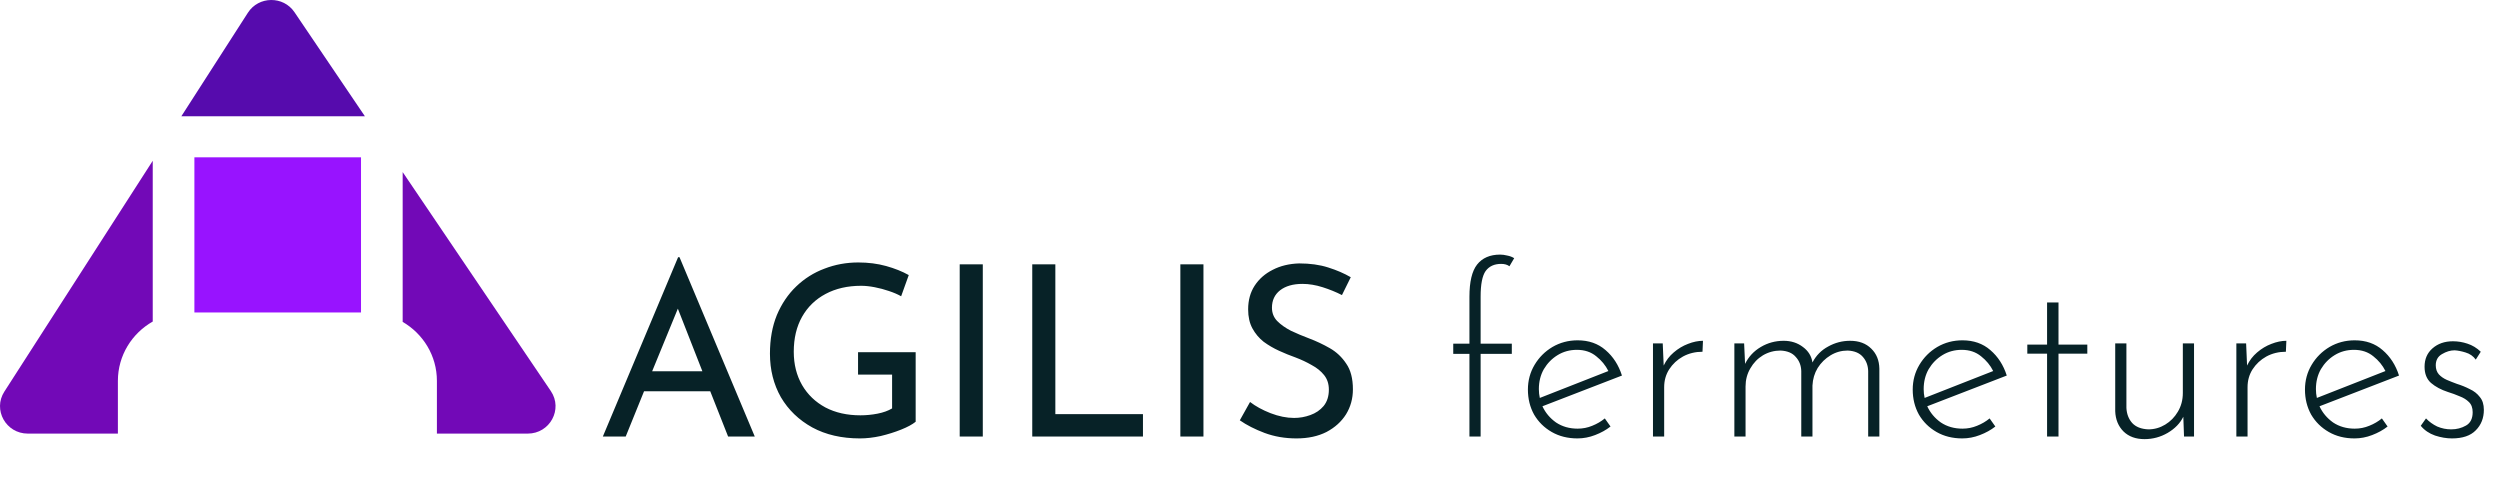
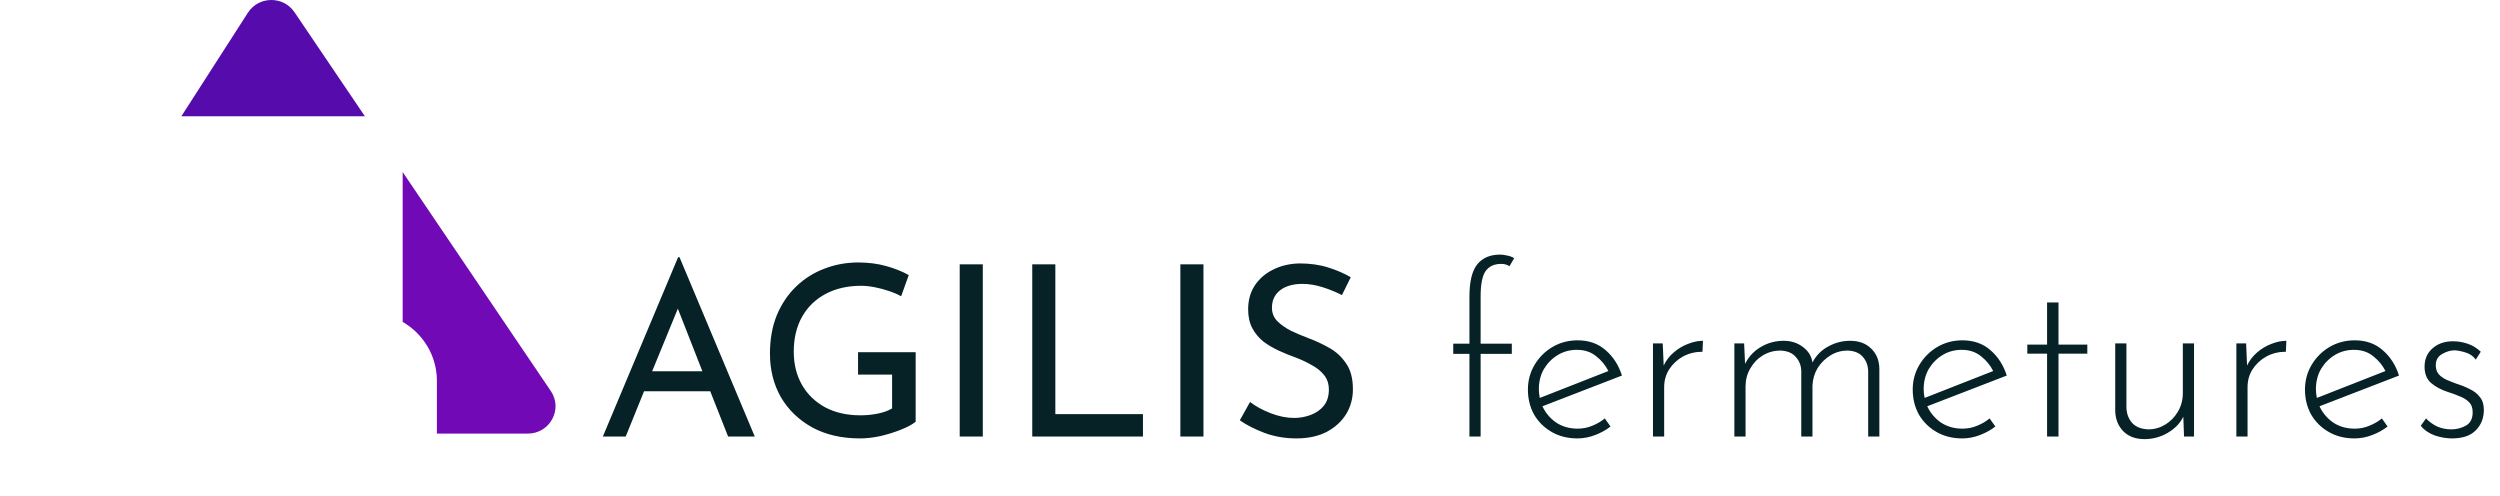
<svg xmlns="http://www.w3.org/2000/svg" width="252" height="50" viewBox="0 0 252 50" fill="none">
  <path d="M53.196 43.707H44.04V38.392C44.04 35.859 42.654 33.645 40.589 32.447V17.345L55.525 39.42C56.765 41.252 55.432 43.707 53.196 43.707Z" fill="#7209B7" />
-   <path d="M15.396 16.206L0.439 39.474C-0.741 41.31 0.598 43.707 2.804 43.707H11.883V38.392C11.883 35.834 13.296 33.602 15.396 32.411V16.206Z" fill="#7209B7" />
-   <path d="M19.595 31.497H36.39V15.858H19.595L19.595 31.497Z" fill="#9813FF" />
  <path d="M36.783 11.721L29.683 1.228C28.559 -0.432 26.073 -0.404 24.989 1.282L18.279 11.721H36.783Z" fill="#560BAD" />
  <path d="M60.768 44L68.352 25.928H68.496L76.08 44H73.392L71.592 39.44H64.92L63.072 44H60.768ZM65.736 37.424H70.8L68.328 31.112L65.736 37.424ZM92.299 42.512C91.963 42.784 91.475 43.048 90.835 43.304C90.195 43.56 89.507 43.776 88.771 43.952C88.035 44.112 87.339 44.192 86.683 44.192C84.843 44.192 83.243 43.824 81.883 43.088C80.523 42.336 79.467 41.32 78.715 40.04C77.979 38.744 77.611 37.28 77.611 35.648C77.611 34.192 77.843 32.896 78.307 31.76C78.787 30.624 79.435 29.664 80.251 28.88C81.083 28.08 82.035 27.48 83.107 27.08C84.179 26.664 85.315 26.456 86.515 26.456C87.523 26.456 88.459 26.576 89.323 26.816C90.187 27.056 90.947 27.36 91.603 27.728L90.835 29.864C90.499 29.672 90.091 29.496 89.611 29.336C89.147 29.176 88.667 29.048 88.171 28.952C87.675 28.856 87.219 28.808 86.803 28.808C85.443 28.808 84.251 29.08 83.227 29.624C82.203 30.168 81.411 30.936 80.851 31.928C80.291 32.92 80.011 34.096 80.011 35.456C80.011 36.72 80.291 37.84 80.851 38.816C81.411 39.776 82.195 40.528 83.203 41.072C84.211 41.6 85.387 41.864 86.731 41.864C87.307 41.864 87.883 41.808 88.459 41.696C89.035 41.584 89.523 41.408 89.923 41.168V37.76H86.491V35.504H92.299V42.512ZM96.738 26.648H99.066V44H96.738V26.648ZM104.051 26.648H106.379V41.744H115.211V44H104.051V26.648ZM118.98 26.648H121.308V44H118.98V26.648ZM135.269 29.744C134.677 29.44 134.029 29.176 133.325 28.952C132.621 28.728 131.941 28.616 131.285 28.616C130.341 28.616 129.589 28.832 129.029 29.264C128.485 29.696 128.213 30.28 128.213 31.016C128.213 31.544 128.389 31.992 128.741 32.36C129.109 32.728 129.573 33.056 130.133 33.344C130.709 33.616 131.317 33.872 131.957 34.112C132.677 34.384 133.373 34.712 134.045 35.096C134.717 35.48 135.269 36 135.701 36.656C136.149 37.296 136.373 38.16 136.373 39.248C136.373 40.176 136.141 41.016 135.677 41.768C135.213 42.504 134.557 43.096 133.709 43.544C132.861 43.976 131.853 44.192 130.685 44.192C129.533 44.192 128.461 44.008 127.469 43.64C126.493 43.272 125.661 42.848 124.973 42.368L126.005 40.52C126.565 40.952 127.253 41.328 128.069 41.648C128.901 41.968 129.693 42.128 130.445 42.128C131.005 42.128 131.549 42.032 132.077 41.84C132.621 41.648 133.069 41.344 133.421 40.928C133.773 40.496 133.949 39.944 133.949 39.272C133.949 38.696 133.789 38.208 133.469 37.808C133.149 37.408 132.733 37.072 132.221 36.8C131.725 36.512 131.181 36.256 130.589 36.032C130.045 35.84 129.493 35.616 128.933 35.36C128.373 35.104 127.853 34.8 127.373 34.448C126.909 34.08 126.533 33.632 126.245 33.104C125.957 32.576 125.813 31.936 125.813 31.184C125.813 30.272 126.029 29.48 126.461 28.808C126.909 28.12 127.517 27.584 128.285 27.2C129.053 26.8 129.941 26.584 130.949 26.552C132.053 26.552 133.029 26.688 133.877 26.96C134.741 27.232 135.501 27.56 136.157 27.944L135.269 29.744ZM148.119 44V35.672H146.487V34.64H148.119V29.912C148.119 28.408 148.375 27.328 148.887 26.672C149.415 26 150.191 25.664 151.215 25.664C151.439 25.664 151.679 25.696 151.935 25.76C152.191 25.808 152.423 25.896 152.631 26.024L152.151 26.84C151.943 26.68 151.663 26.6 151.311 26.6C150.623 26.6 150.103 26.84 149.751 27.32C149.415 27.8 149.247 28.656 149.247 29.888V34.64H152.391V35.672H149.247V44H148.119ZM159.005 44.192C158.029 44.192 157.165 43.976 156.413 43.544C155.661 43.112 155.069 42.528 154.637 41.792C154.221 41.04 154.013 40.2 154.013 39.272C154.013 38.36 154.237 37.528 154.685 36.776C155.133 36.024 155.733 35.424 156.485 34.976C157.253 34.528 158.101 34.304 159.029 34.304C160.149 34.304 161.085 34.632 161.837 35.288C162.605 35.944 163.157 36.8 163.493 37.856L155.477 40.952C155.781 41.608 156.237 42.152 156.845 42.584C157.469 43 158.197 43.208 159.029 43.208C159.541 43.208 160.029 43.112 160.493 42.92C160.973 42.728 161.397 42.48 161.765 42.176L162.341 42.992C161.893 43.344 161.373 43.632 160.781 43.856C160.205 44.08 159.613 44.192 159.005 44.192ZM155.117 39.224C155.117 39.528 155.149 39.824 155.213 40.112L162.125 37.4C161.837 36.824 161.429 36.328 160.901 35.912C160.373 35.48 159.725 35.264 158.957 35.264C158.237 35.264 157.589 35.44 157.013 35.792C156.437 36.144 155.973 36.616 155.621 37.208C155.285 37.8 155.117 38.472 155.117 39.224ZM167.604 34.616L167.7 36.848C167.94 36.336 168.276 35.896 168.708 35.528C169.156 35.144 169.636 34.856 170.148 34.664C170.676 34.456 171.18 34.352 171.66 34.352L171.612 35.456C170.892 35.456 170.236 35.616 169.644 35.936C169.068 36.256 168.604 36.688 168.252 37.232C167.916 37.76 167.748 38.36 167.748 39.032V44H166.62V34.616H167.604ZM175.808 34.616L175.904 36.68C176.256 35.96 176.784 35.392 177.488 34.976C178.192 34.56 178.96 34.352 179.792 34.352C180.544 34.352 181.192 34.56 181.736 34.976C182.28 35.376 182.6 35.896 182.696 36.536C183.064 35.832 183.592 35.296 184.28 34.928C184.968 34.544 185.704 34.352 186.488 34.352C187.384 34.352 188.096 34.616 188.624 35.144C189.152 35.656 189.424 36.328 189.44 37.16V44H188.312V37.4C188.296 36.84 188.12 36.368 187.784 35.984C187.448 35.584 186.936 35.368 186.247 35.336C185.624 35.336 185.048 35.496 184.52 35.816C183.992 36.136 183.56 36.56 183.224 37.088C182.904 37.616 182.728 38.208 182.696 38.864V44H181.568V37.4C181.552 36.84 181.368 36.368 181.016 35.984C180.68 35.584 180.168 35.368 179.48 35.336C178.84 35.336 178.248 35.496 177.704 35.816C177.176 36.136 176.752 36.576 176.432 37.136C176.112 37.68 175.952 38.288 175.952 38.96V44H174.824V34.616H175.808ZM197.794 44.192C196.818 44.192 195.954 43.976 195.202 43.544C194.45 43.112 193.858 42.528 193.426 41.792C193.01 41.04 192.802 40.2 192.802 39.272C192.802 38.36 193.026 37.528 193.474 36.776C193.922 36.024 194.522 35.424 195.274 34.976C196.042 34.528 196.89 34.304 197.818 34.304C198.938 34.304 199.874 34.632 200.626 35.288C201.394 35.944 201.946 36.8 202.282 37.856L194.266 40.952C194.57 41.608 195.026 42.152 195.634 42.584C196.258 43 196.986 43.208 197.818 43.208C198.33 43.208 198.818 43.112 199.282 42.92C199.762 42.728 200.186 42.48 200.554 42.176L201.13 42.992C200.682 43.344 200.162 43.632 199.57 43.856C198.994 44.08 198.402 44.192 197.794 44.192ZM193.906 39.224C193.906 39.528 193.938 39.824 194.002 40.112L200.914 37.4C200.626 36.824 200.218 36.328 199.69 35.912C199.162 35.48 198.514 35.264 197.746 35.264C197.026 35.264 196.378 35.44 195.802 35.792C195.226 36.144 194.762 36.616 194.41 37.208C194.074 37.8 193.906 38.472 193.906 39.224ZM206.345 30.488H207.497V34.736H210.401V35.648H207.497V44H206.345V35.648H204.353V34.736H206.345V30.488ZM216.166 44.264C215.286 44.264 214.582 44.008 214.054 43.496C213.526 42.968 213.246 42.288 213.214 41.456V34.616H214.342V41.12C214.374 41.728 214.566 42.232 214.918 42.632C215.286 43.032 215.83 43.248 216.55 43.28C217.158 43.28 217.726 43.12 218.254 42.8C218.782 42.48 219.206 42.048 219.526 41.504C219.862 40.944 220.03 40.312 220.03 39.608V34.616H221.158V44H220.15L220.078 42.008C219.758 42.664 219.23 43.208 218.494 43.64C217.774 44.056 216.998 44.264 216.166 44.264ZM226.409 34.616L226.505 36.848C226.745 36.336 227.081 35.896 227.513 35.528C227.961 35.144 228.441 34.856 228.953 34.664C229.481 34.456 229.985 34.352 230.465 34.352L230.417 35.456C229.697 35.456 229.041 35.616 228.449 35.936C227.873 36.256 227.409 36.688 227.057 37.232C226.721 37.76 226.553 38.36 226.553 39.032V44H225.425V34.616H226.409ZM237.333 44.192C236.357 44.192 235.493 43.976 234.741 43.544C233.989 43.112 233.397 42.528 232.965 41.792C232.549 41.04 232.341 40.2 232.341 39.272C232.341 38.36 232.565 37.528 233.013 36.776C233.461 36.024 234.061 35.424 234.813 34.976C235.581 34.528 236.429 34.304 237.357 34.304C238.477 34.304 239.413 34.632 240.165 35.288C240.933 35.944 241.485 36.8 241.821 37.856L233.805 40.952C234.109 41.608 234.565 42.152 235.173 42.584C235.797 43 236.525 43.208 237.357 43.208C237.869 43.208 238.357 43.112 238.821 42.92C239.301 42.728 239.725 42.48 240.093 42.176L240.669 42.992C240.221 43.344 239.701 43.632 239.109 43.856C238.533 44.08 237.941 44.192 237.333 44.192ZM233.445 39.224C233.445 39.528 233.477 39.824 233.541 40.112L240.453 37.4C240.165 36.824 239.757 36.328 239.229 35.912C238.701 35.48 238.053 35.264 237.285 35.264C236.565 35.264 235.917 35.44 235.341 35.792C234.765 36.144 234.301 36.616 233.949 37.208C233.613 37.8 233.445 38.472 233.445 39.224ZM247.157 44.192C246.613 44.192 246.045 44.096 245.453 43.904C244.861 43.696 244.381 43.368 244.013 42.92L244.541 42.176C244.861 42.512 245.237 42.784 245.669 42.992C246.117 43.184 246.589 43.28 247.085 43.28C247.629 43.28 248.125 43.152 248.573 42.896C249.021 42.64 249.245 42.192 249.245 41.552C249.245 41.104 249.117 40.76 248.861 40.52C248.621 40.28 248.309 40.088 247.925 39.944C247.557 39.784 247.165 39.64 246.749 39.512C246.061 39.288 245.493 38.984 245.045 38.6C244.613 38.216 244.396 37.672 244.396 36.968C244.396 36.2 244.661 35.584 245.189 35.12C245.733 34.64 246.421 34.4 247.253 34.4C247.749 34.4 248.237 34.48 248.717 34.64C249.213 34.8 249.661 35.072 250.061 35.456L249.557 36.248C249.301 35.896 248.957 35.656 248.525 35.528C248.109 35.4 247.741 35.328 247.421 35.312C247.005 35.312 246.581 35.44 246.149 35.696C245.733 35.936 245.525 36.312 245.525 36.824C245.525 37.192 245.629 37.496 245.837 37.736C246.045 37.96 246.309 38.144 246.629 38.288C246.965 38.432 247.309 38.568 247.661 38.696C248.125 38.84 248.557 39.016 248.957 39.224C249.373 39.416 249.709 39.68 249.965 40.016C250.237 40.336 250.373 40.768 250.373 41.312C250.373 42.144 250.101 42.832 249.557 43.376C249.029 43.92 248.229 44.192 247.157 44.192Z" fill="#072227" />
</svg>